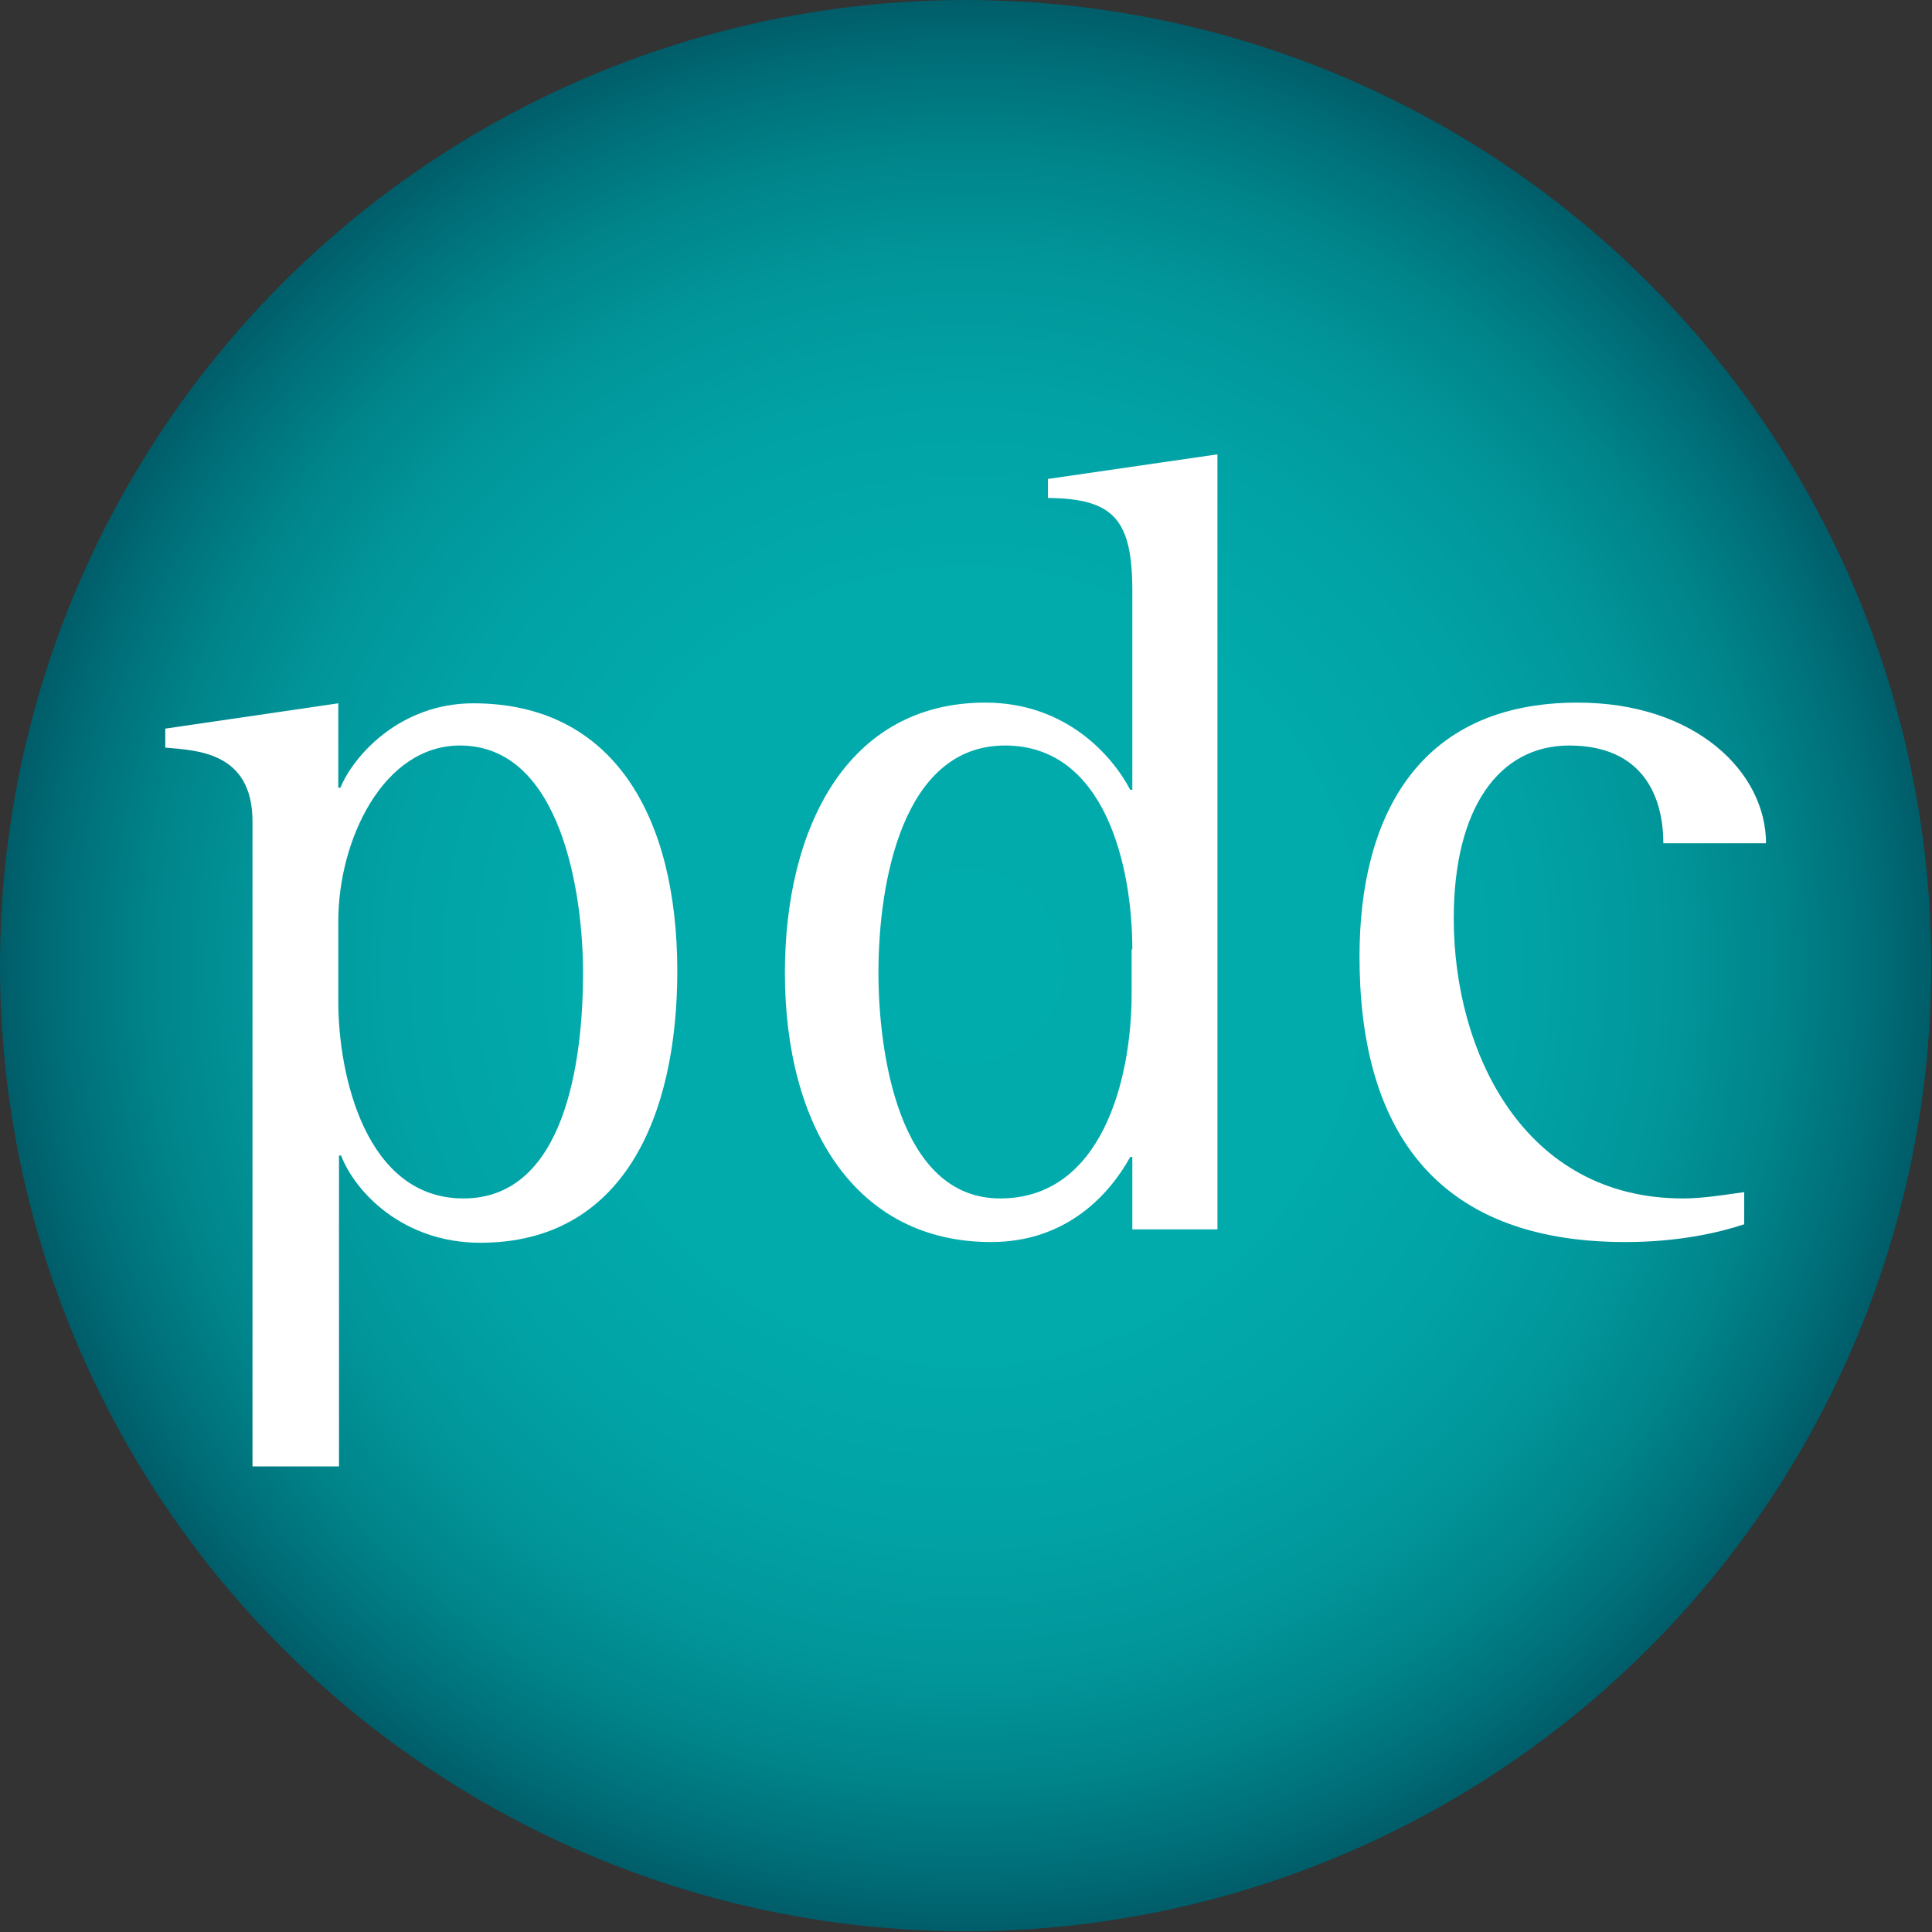
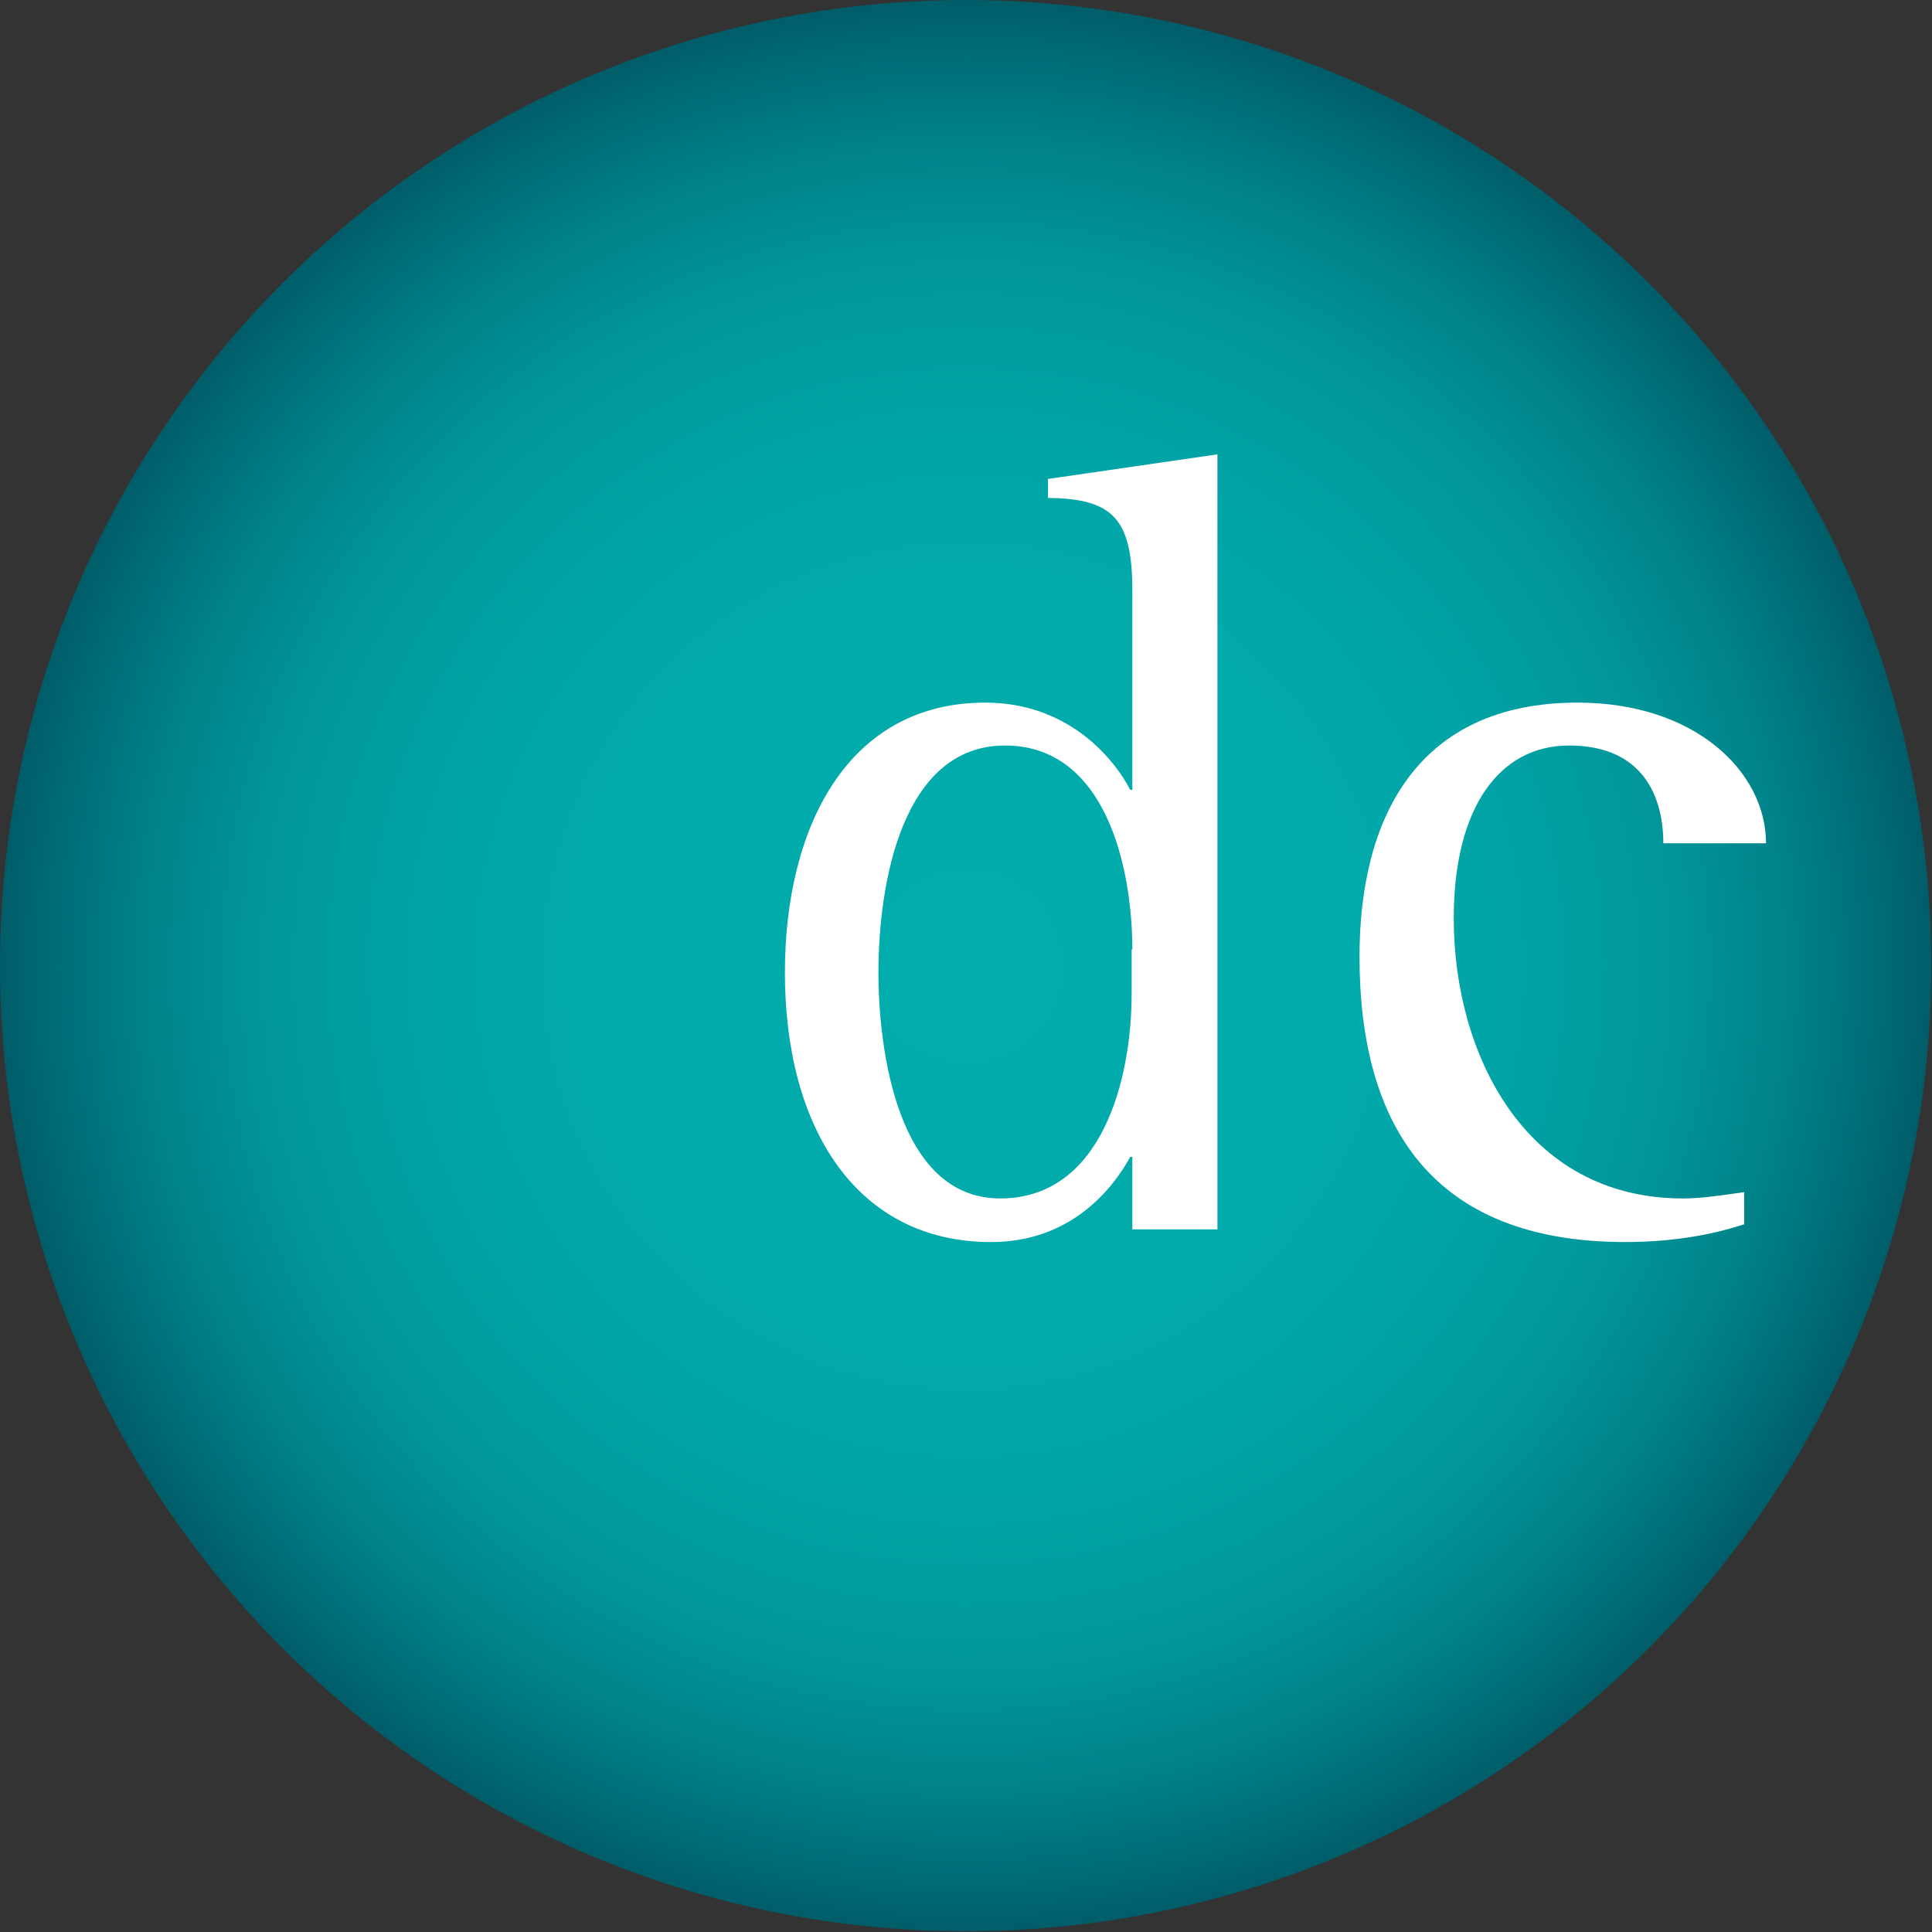
<svg xmlns="http://www.w3.org/2000/svg" version="1.1" id="Layer_1" x="0px" y="0px" viewBox="0 0 274.7 274.7" style="enable-background:new 0 0 274.7 274.7;" xml:space="preserve">
  <rect x="0" y="0" width="274.7" height="274.7" fill="#333333" stroke="none" />
  <style type="text/css">
	.st0{fill:url(#SVGID_1_);}
	.st1{fill:#FFFFFF;}
</style>
  <radialGradient id="SVGID_1_" cx="137.333" cy="137.333" r="137.333" gradientUnits="userSpaceOnUse">
    <stop offset="0" style="stop-color:#01ACAD" />
    <stop offset="0.404" style="stop-color:#01AAAB" />
    <stop offset="0.588" style="stop-color:#01A2A5" />
    <stop offset="0.728" style="stop-color:#01969A" />
    <stop offset="0.845" style="stop-color:#00848A" />
    <stop offset="0.947" style="stop-color:#006C76" />
    <stop offset="1" style="stop-color:#005D69" />
  </radialGradient>
  <circle class="st0" cx="137.3" cy="137.3" r="137.3" />
  <g>
-     <path class="st1" d="M35.9,116.8c0-9.9-7.9-10.1-12.4-10.5v-2.7l24.6-3.6v12h0.3c1.9-4.6,8.5-12,18.9-12c20,0,29,16.2,29,38.1   c0,20.5-7.6,38.6-28,38.6c-11,0-17.8-7.2-19.8-12.4h-0.3v44.2H35.9V116.8z M48.1,142.4c0,10.5,3.9,28,17.8,28   c14.5,0,17-19.7,17-32.1c0-11-3-32.3-17.5-32.3c-10.9,0-17.3,13.4-17.3,25V142.4z" />
    <path class="st1" d="M161,164.5h-0.3c-2.7,4.9-8.7,12.1-19.8,12.1c-19.1,0-29.3-16.2-29.3-38.3c0-20.5,8.8-38.4,28.5-38.4   c11.5,0,18.1,7.6,20.6,12.4h0.3V84c0-10.2-2.7-13.1-12-13.2v-2.7l24.1-3.5v110.2H161V164.5z M161,135c0-11.7-3.8-29-18.1-29   c-14.6,0-18,19.5-18,32.3c0,10.9,2.7,32.1,17.3,32.1c14.5,0,18.7-17,18.7-29.1V135z" />
    <path class="st1" d="M247.9,174.1c-3.3,1.1-9.1,2.5-16.8,2.5c-27.6,0-37.8-16.7-37.8-40.6c0-19.8,8.3-36.1,31-36.1   c16.8,0,26.8,9.9,26.8,20h-14.6c0-6.5-2.8-13.9-13.4-13.9c-9.9,0-16.4,8.8-16.4,24.6c0,18.9,9.9,39.8,32.6,39.8   c2.8,0,5.8-0.5,8.7-0.9V174.1z" />
  </g>
</svg>